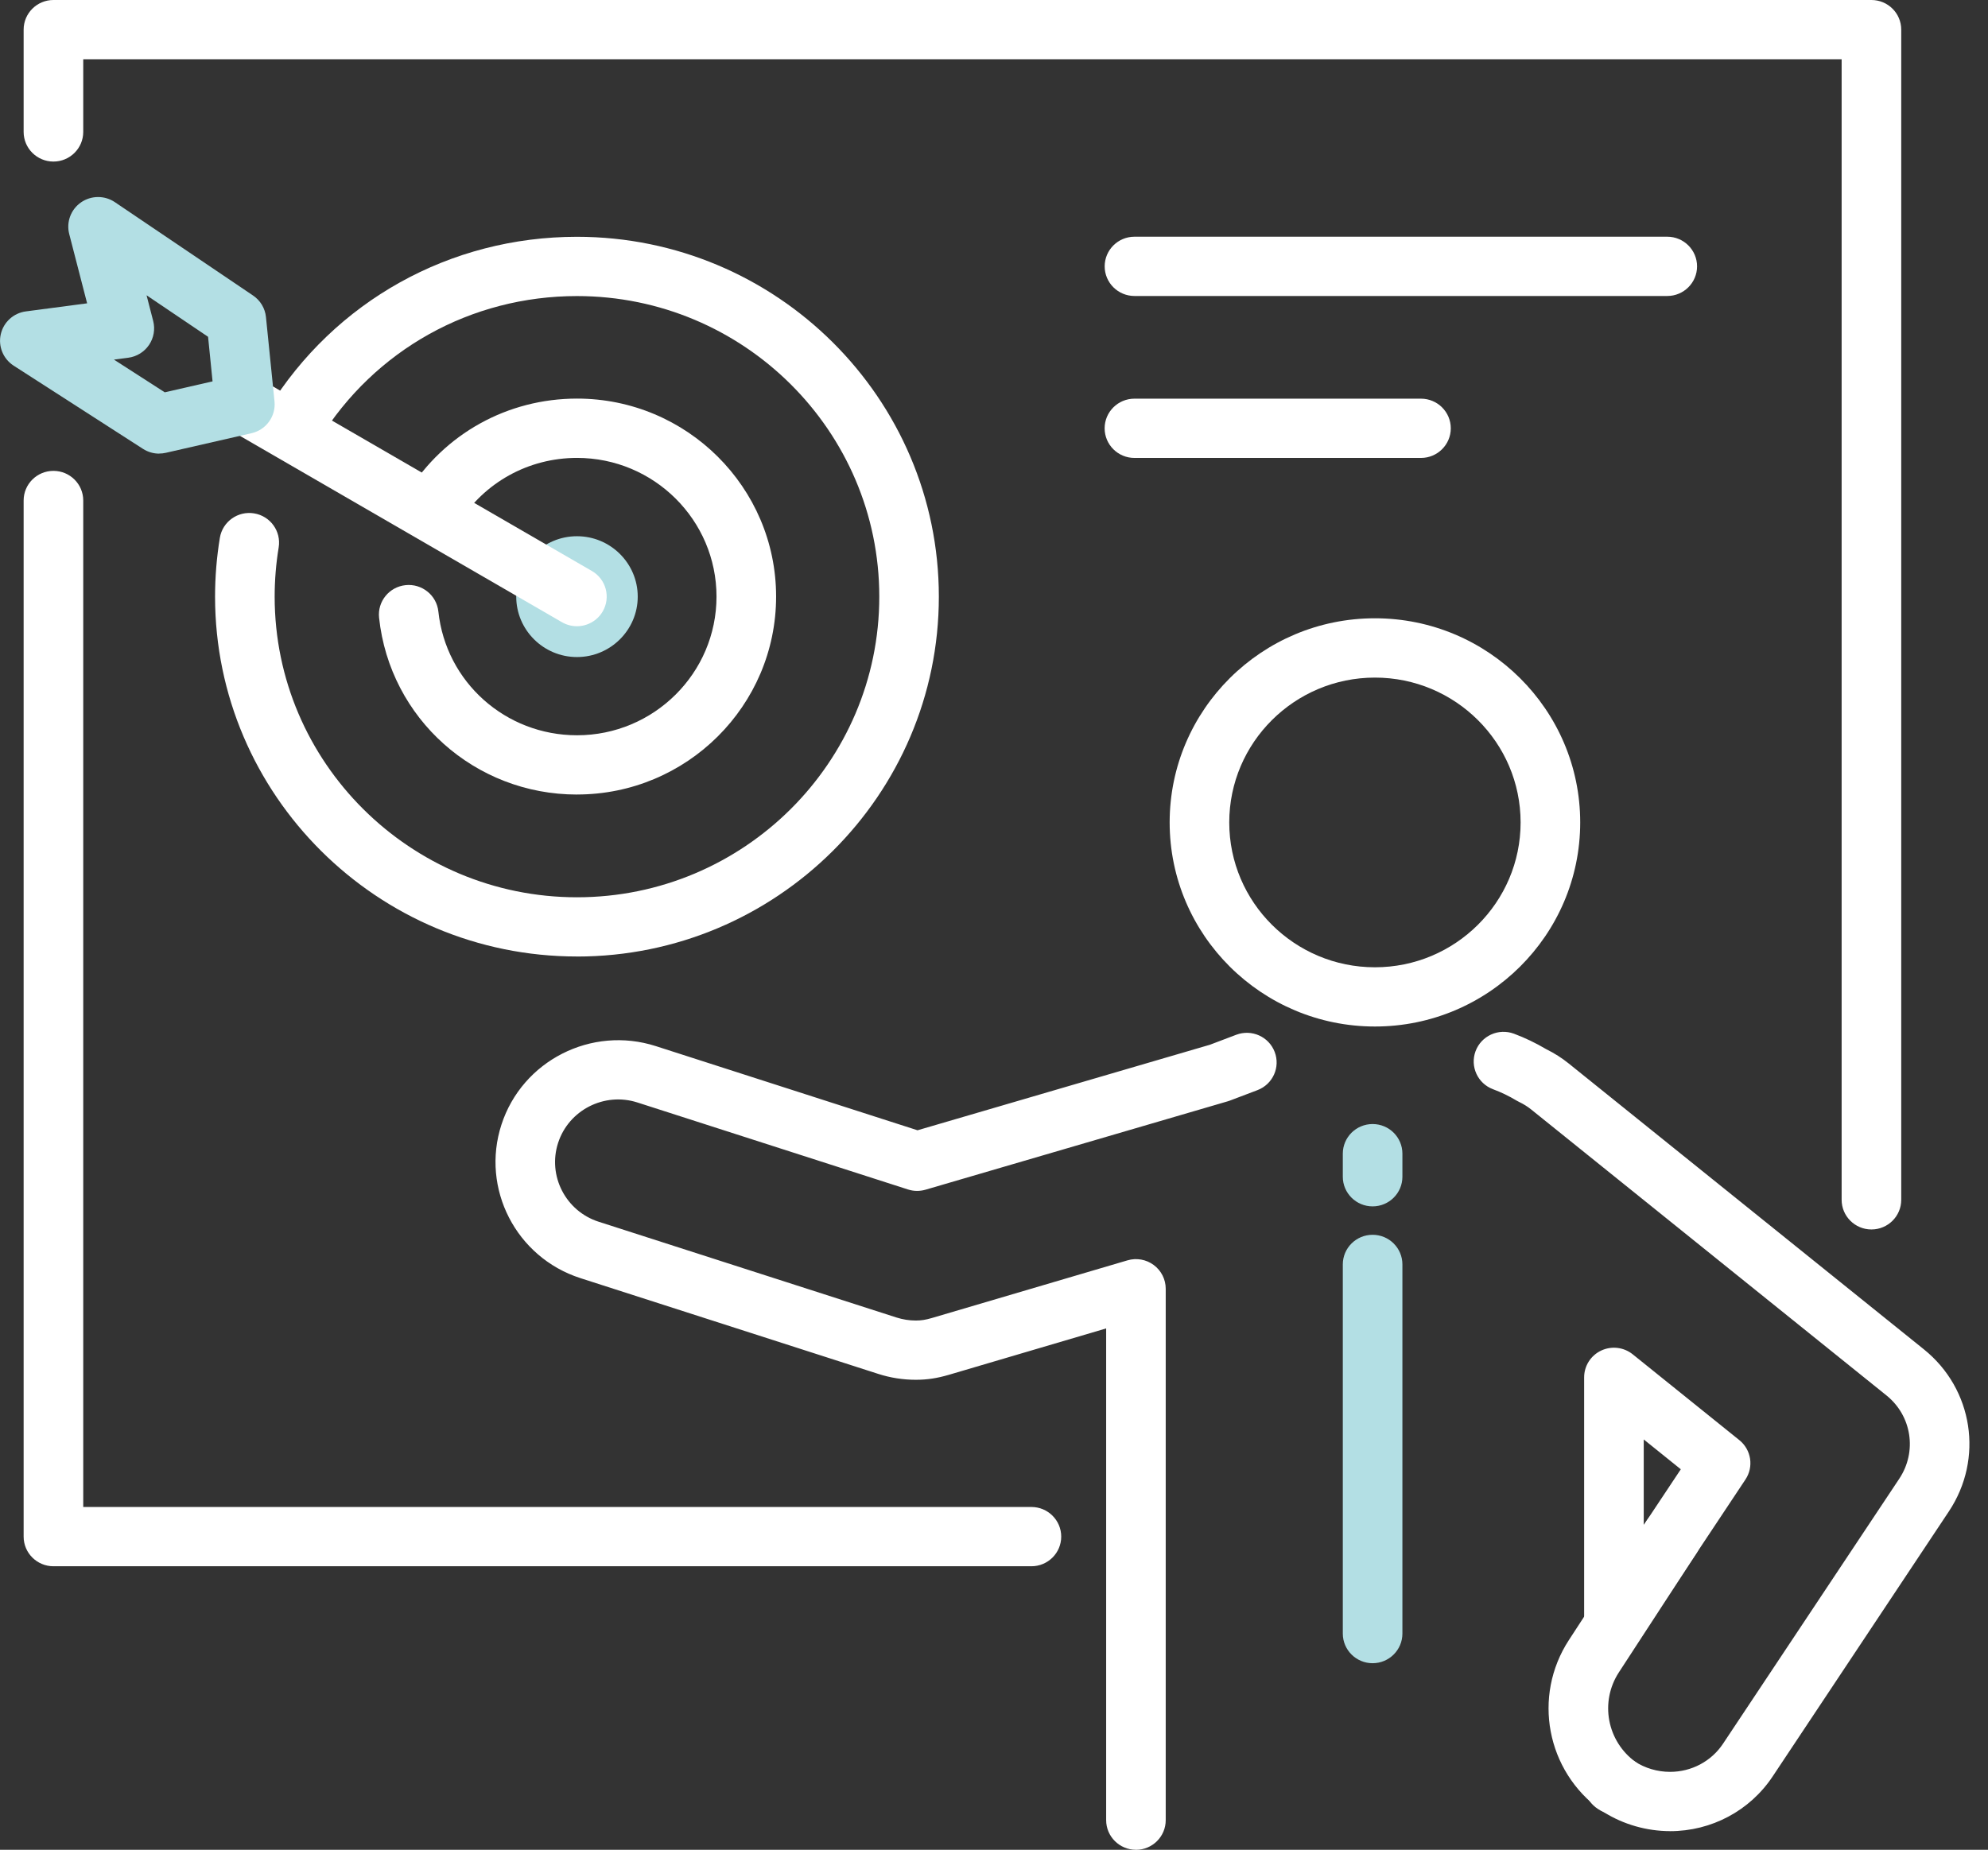
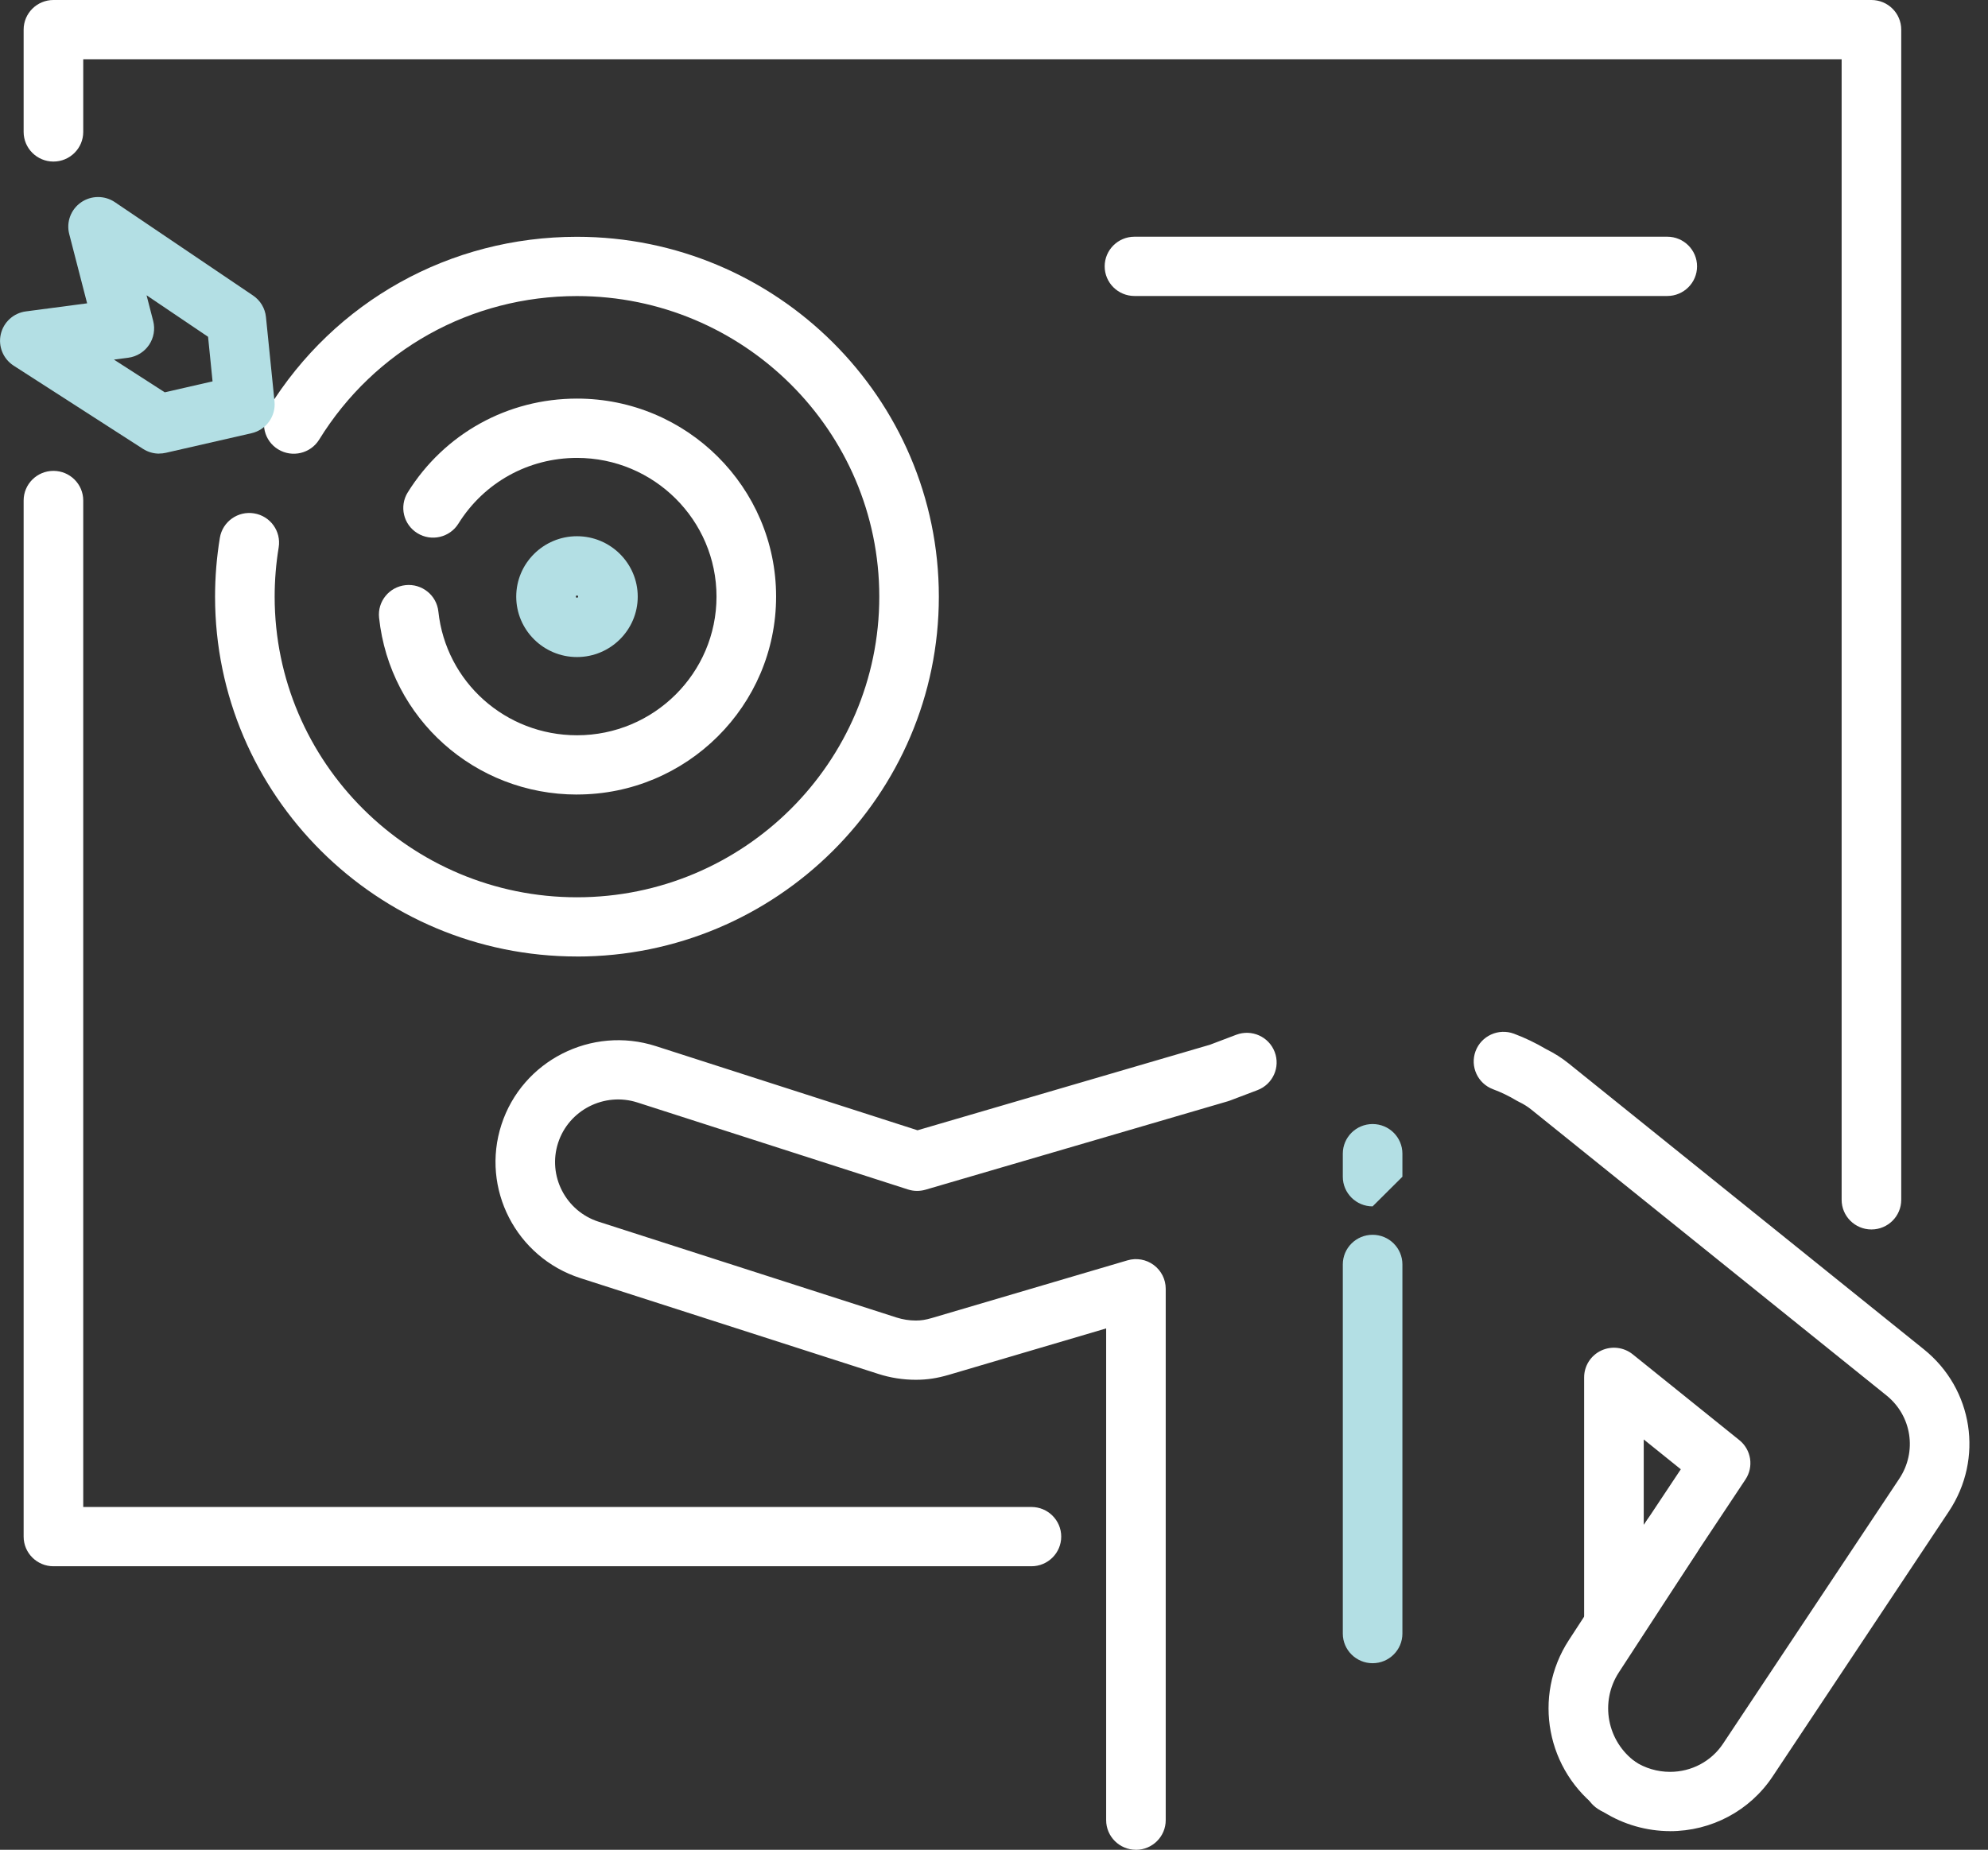
<svg xmlns="http://www.w3.org/2000/svg" width="101" height="94" viewBox="0 0 101 94" fill="none">
  <rect x="0" y="0" width="101" height="94" fill="#333333" stroke="none" />
  <g clip-path="url(#clip0_51_1825)">
    <g clip-path="url(#clip1_51_1825)">
-       <path d="M69.853 52.164C64.103 52.164 59.424 47.512 59.424 41.792C59.424 36.071 64.101 31.419 69.853 31.419C75.604 31.419 80.282 36.071 80.282 41.792C80.282 47.512 75.604 52.164 69.853 52.164ZM69.853 34.433C65.773 34.433 62.452 37.734 62.452 41.794C62.452 45.853 65.771 49.154 69.853 49.154C73.935 49.154 77.254 45.853 77.254 41.794C77.254 37.734 73.935 34.433 69.853 34.433Z" fill="white" />
      <path d="M57.712 94C56.876 94 56.198 93.325 56.198 92.494V67.506L48.208 69.863C47.602 70.04 47.101 70.116 46.53 70.116C45.878 70.116 45.234 70.016 44.614 69.815L29.487 64.95C26.219 63.898 24.42 60.398 25.476 57.15C26.532 53.899 30.051 52.11 33.319 53.16L46.615 57.437L61.471 53.09L62.805 52.584C63.587 52.287 64.461 52.676 64.759 53.453C65.058 54.23 64.667 55.1 63.885 55.397L62.494 55.925C62.458 55.939 62.42 55.951 62.381 55.963L47.02 60.457C46.728 60.541 46.417 60.539 46.128 60.444L32.386 56.025C30.707 55.485 28.898 56.405 28.355 58.075C27.812 59.746 28.736 61.545 30.416 62.085L45.543 66.95C45.862 67.052 46.193 67.105 46.528 67.105C46.804 67.105 47.026 67.07 47.347 66.976L57.28 64.047C57.738 63.912 58.233 63.998 58.616 64.284C59 64.569 59.224 65.014 59.224 65.49V92.496C59.224 93.327 58.546 94.002 57.71 94.002L57.712 94ZM84.848 93.052C83.667 93.052 82.48 92.713 81.493 92.094C80.579 91.691 80.48 90.954 80.48 90.649C80.48 89.817 81.158 89.143 81.994 89.143C82.29 89.143 82.569 89.229 82.803 89.376C82.88 89.41 82.965 89.454 83.056 89.512C83.574 89.854 84.21 90.04 84.846 90.04C85.936 90.04 86.942 89.506 87.537 88.611L96.493 75.142C97.407 73.765 97.128 71.948 95.843 70.912L77.795 56.383C77.611 56.234 77.409 56.108 77.175 55.995C77.135 55.975 77.096 55.955 77.058 55.933C76.658 55.694 76.254 55.499 75.857 55.353C75.073 55.061 74.676 54.194 74.966 53.415C75.259 52.636 76.131 52.238 76.915 52.529C77.466 52.734 78.019 52.999 78.558 53.317C78.972 53.521 79.353 53.764 79.696 54.041L97.744 68.57C100.247 70.586 100.793 74.124 99.014 76.802L90.059 90.273C88.902 92.014 86.952 93.054 84.842 93.054L84.848 93.052ZM81.996 84.015C81.85 84.015 81.705 83.995 81.56 83.951C80.92 83.76 80.482 83.174 80.482 82.509V69.992C80.482 69.412 80.817 68.883 81.344 68.633C81.871 68.384 82.494 68.456 82.949 68.821L88.367 73.182C88.973 73.67 89.108 74.536 88.678 75.182L83.26 83.338C82.973 83.768 82.494 84.015 81.996 84.015ZM83.51 73.148V77.497L85.393 74.664L83.51 73.148Z" fill="white" />
      <path d="M82.222 92.275C81.915 92.275 81.604 92.183 81.335 91.99C78.564 89.998 77.847 86.199 79.706 83.344L83.663 77.268C84.117 76.57 85.054 76.371 85.757 76.823C86.459 77.274 86.659 78.206 86.205 78.905L82.248 84.981C81.265 86.488 81.644 88.494 83.108 89.548C83.786 90.036 83.938 90.976 83.449 91.651C83.152 92.058 82.69 92.275 82.222 92.275Z" fill="white" />
-       <path d="M69.735 61.304C68.899 61.304 68.221 60.629 68.221 59.798V58.626C68.221 57.794 68.899 57.12 69.735 57.12C70.571 57.12 71.249 57.794 71.249 58.626V59.798C71.249 60.629 70.571 61.304 69.735 61.304Z" fill="#B3DFE4" />
+       <path d="M69.735 61.304C68.899 61.304 68.221 60.629 68.221 59.798V58.626C68.221 57.794 68.899 57.12 69.735 57.12C70.571 57.12 71.249 57.794 71.249 58.626V59.798Z" fill="#B3DFE4" />
      <path d="M69.735 84.519C68.899 84.519 68.221 83.844 68.221 83.013V64.254C68.221 63.422 68.899 62.748 69.735 62.748C70.571 62.748 71.249 63.422 71.249 64.254V83.013C71.249 83.844 70.571 84.519 69.735 84.519Z" fill="#B3DFE4" />
      <path d="M29.313 48.606C19.174 48.606 10.926 40.402 10.926 30.319C10.926 29.317 11.009 28.311 11.17 27.329C11.305 26.508 12.087 25.952 12.91 26.088C13.736 26.223 14.293 26.998 14.158 27.819C14.023 28.64 13.954 29.482 13.954 30.321C13.954 38.744 20.844 45.597 29.313 45.597C37.782 45.597 44.672 38.744 44.672 30.321C44.672 21.898 37.782 15.045 29.313 15.045C23.931 15.045 19.035 17.772 16.215 22.34C15.777 23.048 14.844 23.269 14.132 22.835C13.419 22.4 13.197 21.472 13.633 20.763C17.008 15.298 22.869 12.033 29.311 12.033C39.449 12.033 47.698 20.237 47.698 30.321C47.698 40.404 39.449 48.608 29.311 48.608L29.313 48.606Z" fill="white" />
      <path d="M29.314 40.376C24.128 40.376 19.806 36.513 19.259 31.391C19.17 30.564 19.773 29.823 20.605 29.735C21.437 29.648 22.182 30.247 22.271 31.074C22.654 34.66 25.682 37.364 29.316 37.364C33.222 37.364 36.402 34.204 36.402 30.317C36.402 26.43 33.224 23.269 29.316 23.269C26.845 23.269 24.594 24.518 23.29 26.608C22.85 27.315 21.915 27.534 21.205 27.094C20.494 26.656 20.276 25.727 20.716 25.02C22.576 22.036 25.791 20.255 29.316 20.255C34.892 20.255 39.43 24.767 39.43 30.315C39.43 35.862 34.894 40.374 29.316 40.374L29.314 40.376Z" fill="white" />
      <path d="M29.313 33.389C27.611 33.389 26.227 32.011 26.227 30.319C26.227 28.626 27.611 27.249 29.313 27.249C31.015 27.249 32.4 28.626 32.4 30.319C32.4 32.011 31.015 33.389 29.313 33.389ZM29.313 30.259C29.281 30.259 29.255 30.285 29.255 30.317C29.255 30.349 29.281 30.375 29.313 30.375C29.346 30.375 29.372 30.349 29.372 30.317C29.372 30.285 29.346 30.259 29.313 30.259Z" fill="#B3DFE4" />
-       <path d="M29.31 31.823C29.052 31.823 28.789 31.756 28.549 31.618L11.676 21.852C10.954 21.434 10.709 20.512 11.129 19.794C11.549 19.075 12.476 18.832 13.198 19.25L30.071 29.016C30.794 29.433 31.038 30.355 30.619 31.074C30.338 31.554 29.829 31.823 29.308 31.823H29.31Z" fill="white" />
      <path d="M8.088 23.052C7.799 23.052 7.513 22.97 7.266 22.811L0.693 18.581C0.16 18.237 -0.1 17.601 0.039 16.987C0.178 16.37 0.689 15.906 1.317 15.824L4.426 15.414L3.517 11.893C3.36 11.286 3.598 10.646 4.113 10.286C4.628 9.927 5.314 9.921 5.835 10.272L12.856 15.017C13.228 15.268 13.468 15.669 13.512 16.111L13.946 20.396C14.023 21.151 13.522 21.844 12.78 22.014L8.427 23.01C8.314 23.036 8.201 23.048 8.088 23.048V23.052ZM5.789 18.274L8.371 19.936L10.799 19.38L10.571 17.115L7.446 15.005L7.783 16.312C7.89 16.73 7.813 17.173 7.571 17.529C7.329 17.886 6.943 18.123 6.515 18.179L5.789 18.274Z" fill="#B3DFE4" />
      <path d="M52.401 79.592H2.715C1.879 79.592 1.201 78.917 1.201 78.086V25.434C1.201 24.602 1.879 23.928 2.715 23.928C3.551 23.928 4.229 24.602 4.229 25.434V76.58H52.401C53.237 76.58 53.915 77.254 53.915 78.086C53.915 78.917 53.237 79.592 52.401 79.592Z" fill="white" />
      <path d="M95.078 62.477C94.242 62.477 93.564 61.802 93.564 60.971V3.012H4.229V6.704C4.229 7.535 3.551 8.21 2.715 8.21C1.879 8.21 1.201 7.535 1.201 6.704V1.506C1.201 0.675 1.879 0 2.715 0H95.078C95.914 0 96.592 0.675 96.592 1.506V60.971C96.592 61.802 95.914 62.477 95.078 62.477Z" fill="white" />
      <path d="M84.705 15.041H57.637C56.801 15.041 56.123 14.366 56.123 13.535C56.123 12.704 56.801 12.029 57.637 12.029H84.705C85.541 12.029 86.219 12.704 86.219 13.535C86.219 14.366 85.541 15.041 84.705 15.041Z" fill="white" />
-       <path d="M72.192 23.271H57.635C56.799 23.271 56.121 22.596 56.121 21.765C56.121 20.934 56.799 20.259 57.635 20.259H72.192C73.028 20.259 73.707 20.934 73.707 21.765C73.707 22.596 73.028 23.271 72.192 23.271Z" fill="white" />
    </g>
  </g>
  <defs>
    <clipPath id="clip0_51_1825">
      <rect width="100.065" height="94" fill="white" />
    </clipPath>
    <clipPath id="clip1_51_1825">
      <rect width="100.065" height="94" fill="white" />
    </clipPath>
  </defs>
</svg>